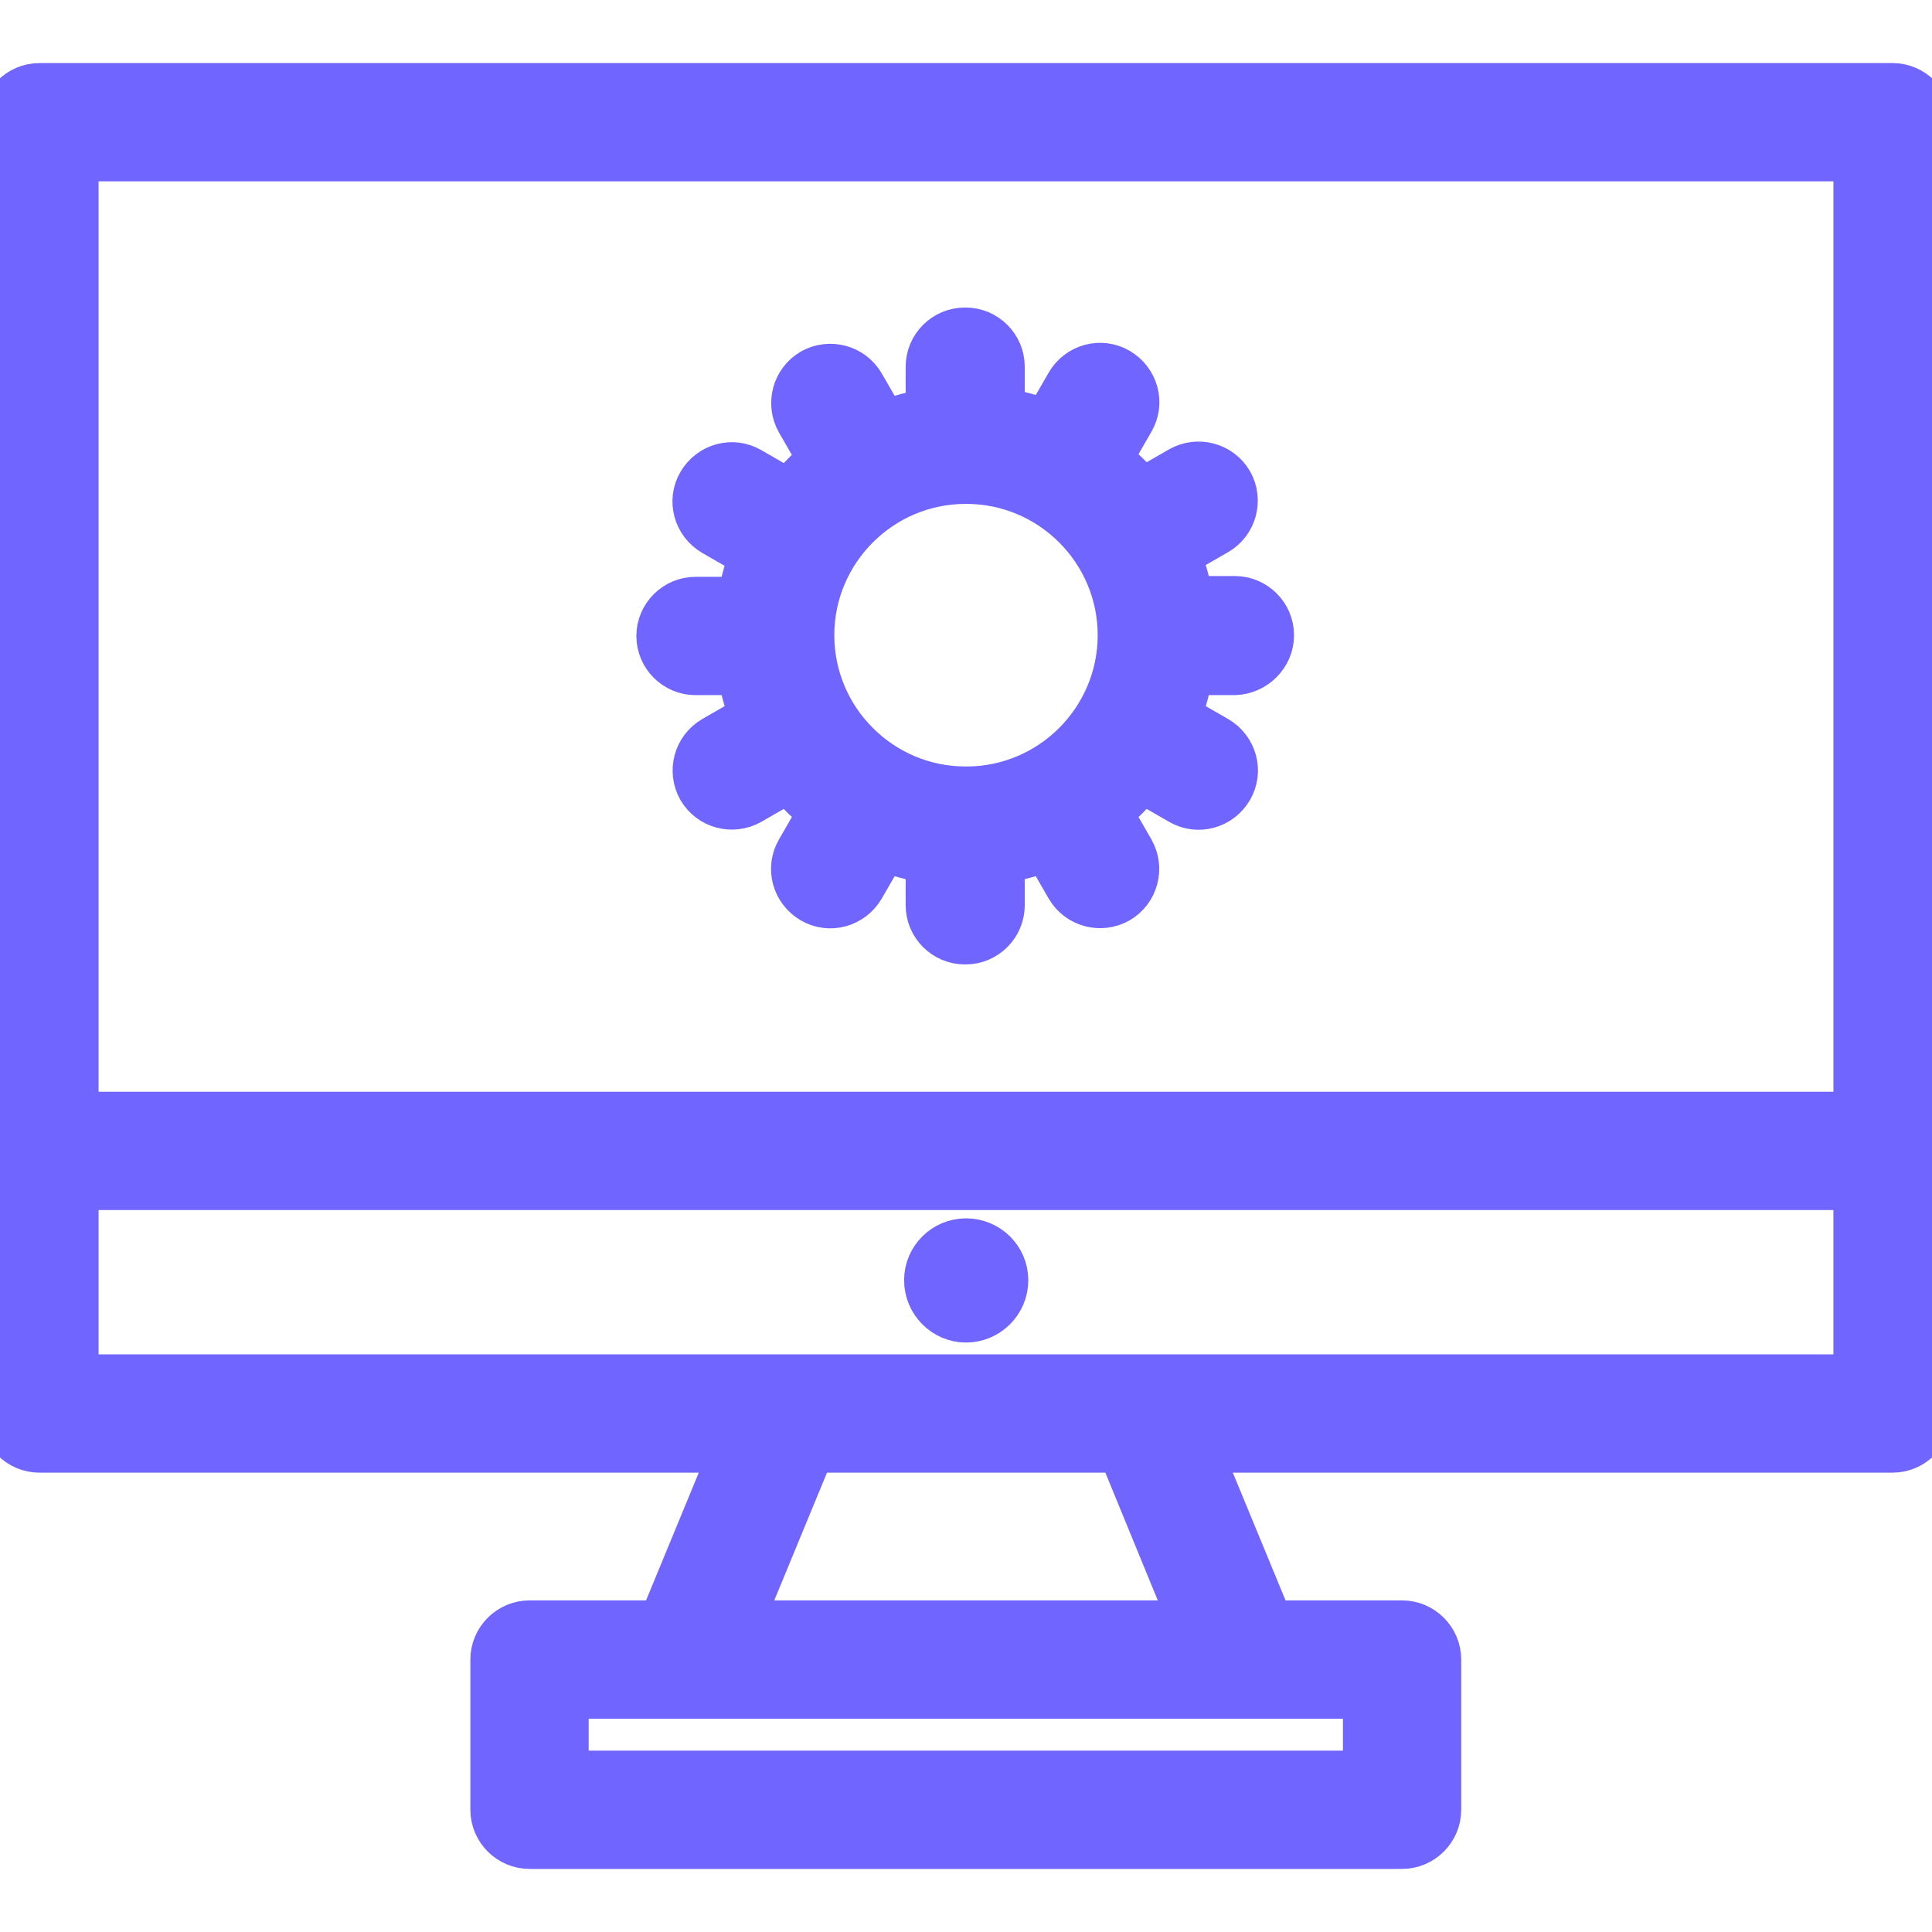
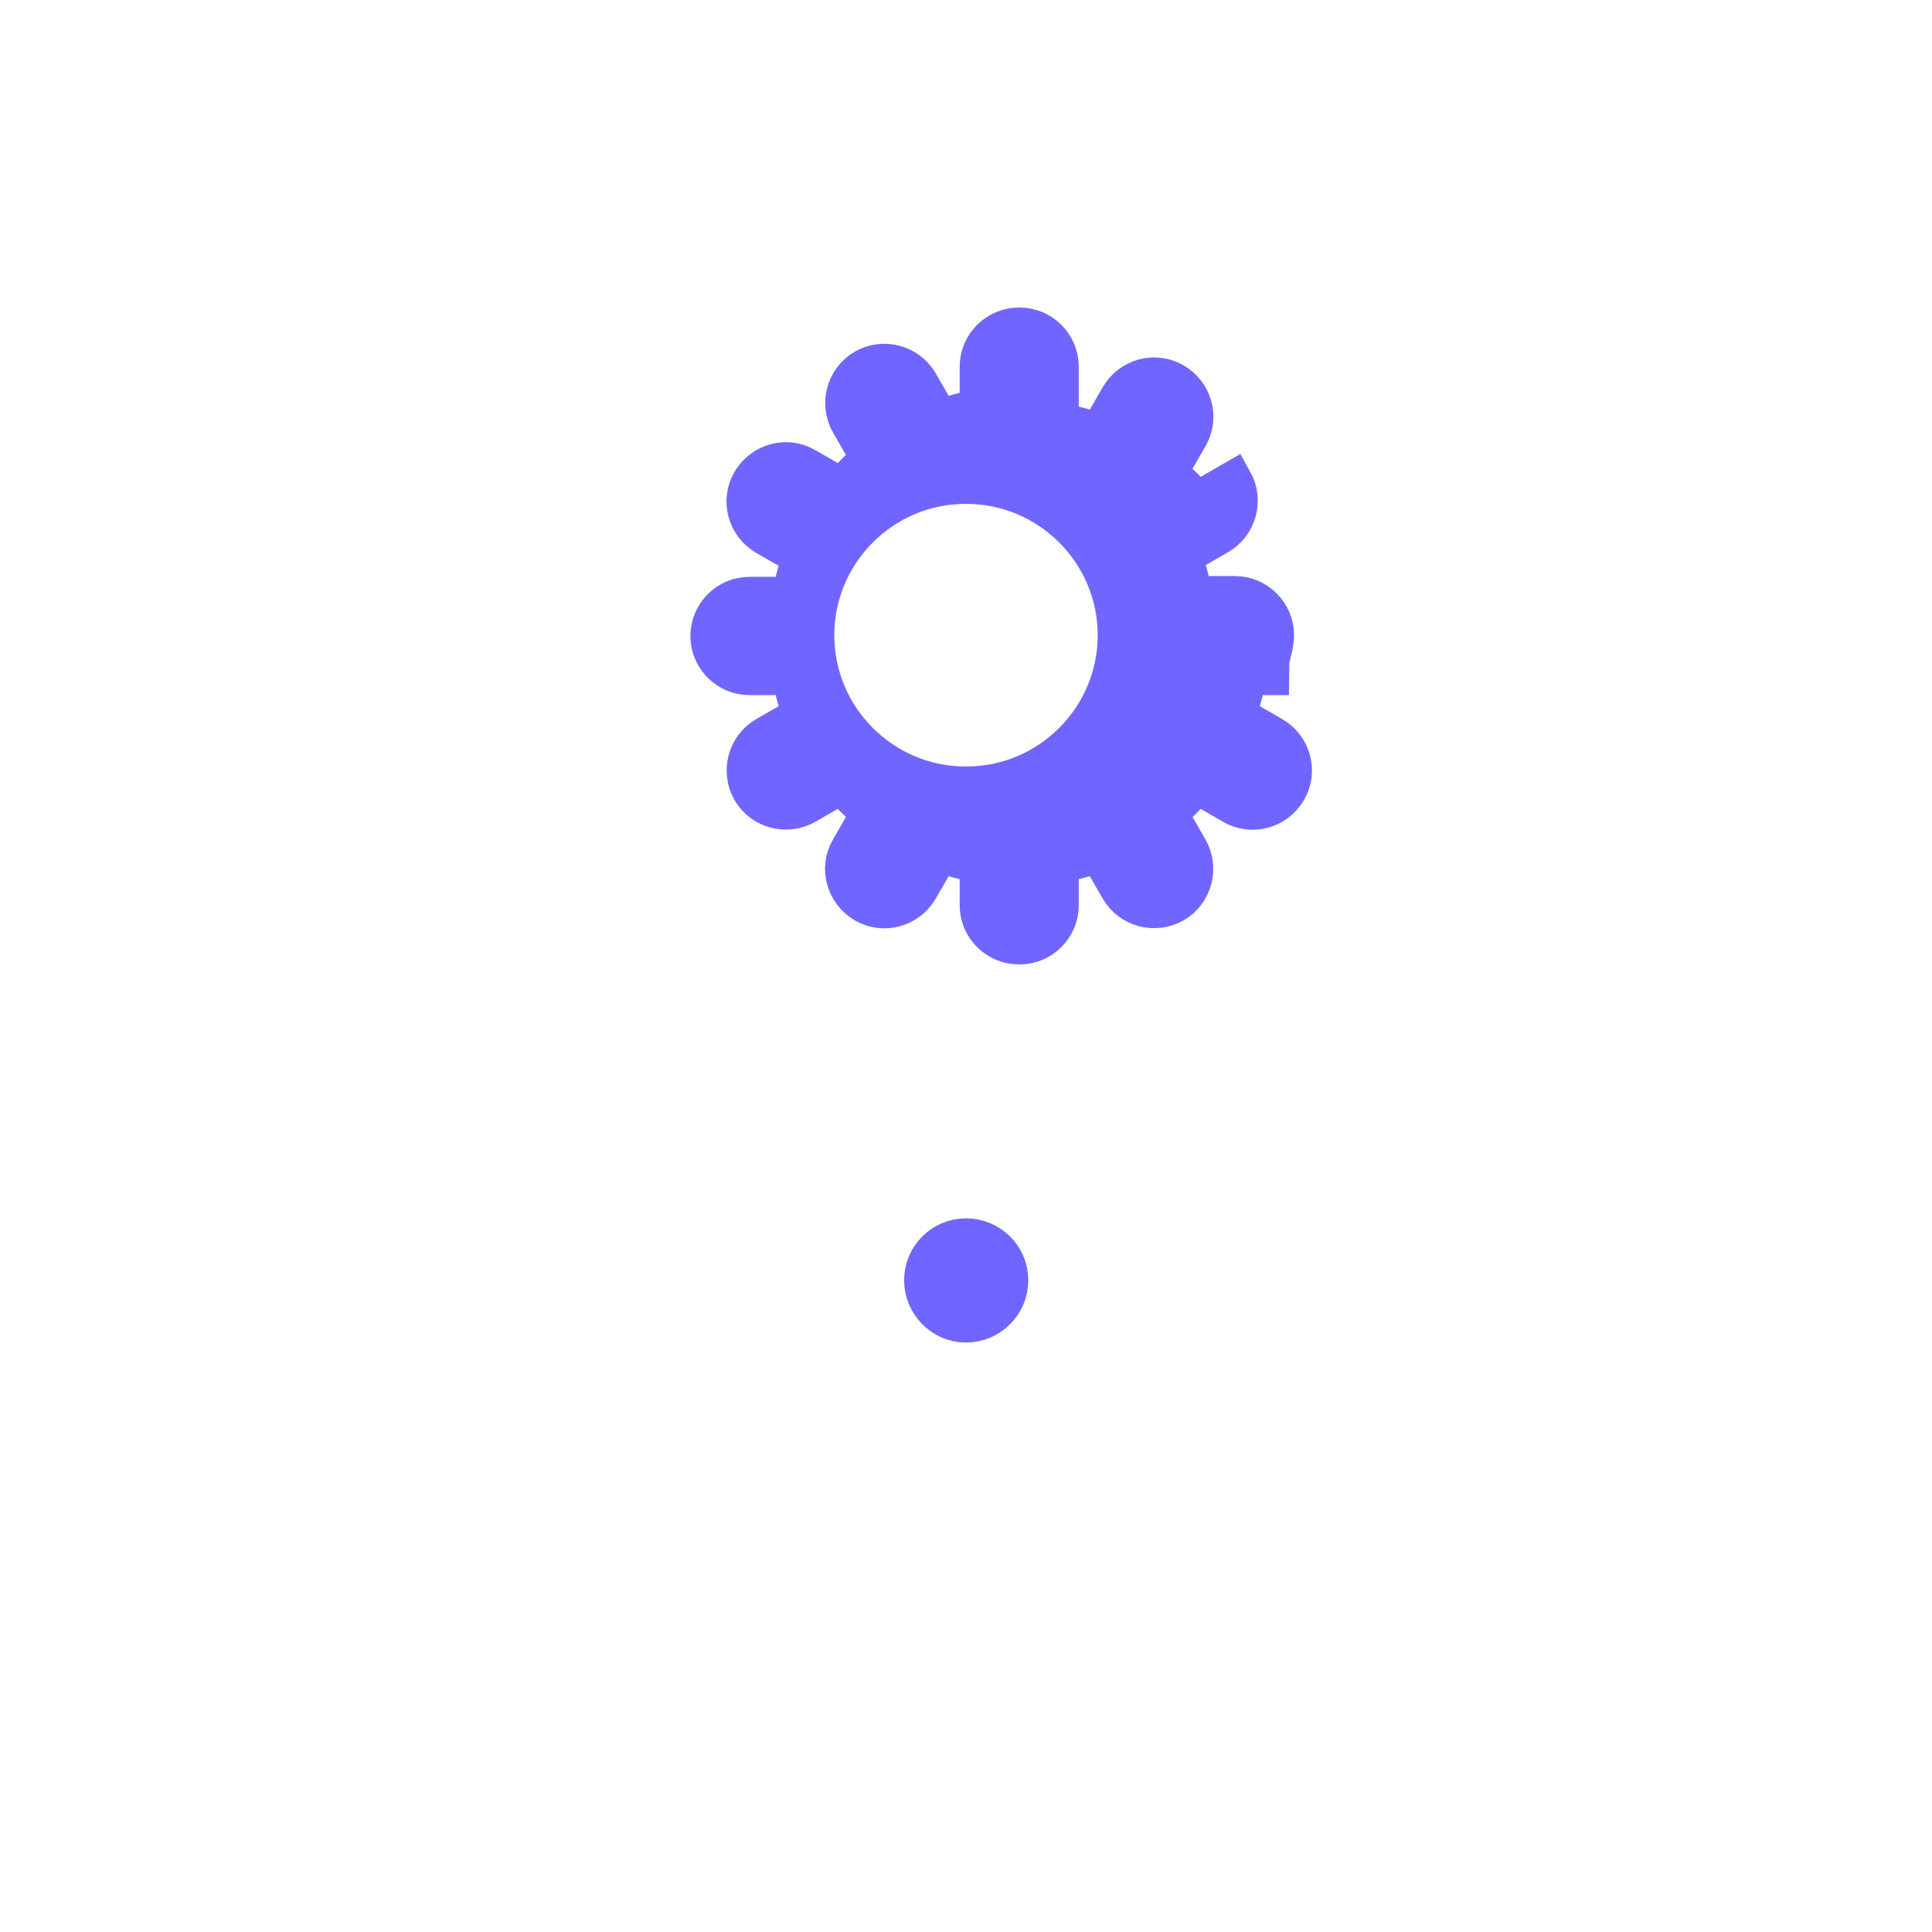
<svg xmlns="http://www.w3.org/2000/svg" version="1.1" id="Capa_1" x="0px" y="0px" viewBox="0 0 490 490" style="enable-background:new 0 0 490 490;" xml:space="preserve">
  <style type="text/css">
	.st0{fill:#7066FF;stroke:#7066FF;stroke-width:10;stroke-miterlimit:10;}
</style>
  <g>
    <path class="st0" d="M245,314c-5.9,0-10.7,4.8-10.7,10.7s4.8,10.8,10.7,10.8s10.8-4.8,10.8-10.8S250.9,314,245,314z" />
-     <path class="st0" d="M480,21H10C4.5,21,0,25.5,0,31v327.5c0,5.5,4.5,10,10,10h174.7l-17.5,42.4h-32.9c-5.5,0-10,4.5-10,10V459   c0,5.5,4.5,10,10,10h221.3c5.5,0,10-4.5,10-10v-38.1c0-5.5-4.5-10-10-10h-32.9l-17.5-42.4H480c5.5,0,10-4.5,10-10V31   C490,25.5,485.5,21,480,21z M470,41v240.9H20V41H470z M345.7,449H144.3v-18.1h201.3V449H345.7z M301.1,410.9H188.9l17.5-42.4h77.3   L301.1,410.9z M20,348.5v-46.6h450v46.6H20z" />
-     <path class="st0" d="M323.2,161.1L323.2,161.1L323.2,161.1c0-5.5-4.5-10-10-10h-10.7c-0.6-3.5-1.5-6.8-2.7-10.1l9.2-5.3   c4.8-2.8,6.4-8.9,3.7-13.7c-2.8-4.8-8.9-6.4-13.7-3.7l-9.2,5.3c-2.2-2.7-4.7-5.1-7.4-7.4l5.3-9.2c2.8-4.8,1.1-10.9-3.7-13.7   c-4.8-2.8-10.9-1.1-13.7,3.7l-5.3,9.2c-3.2-1.2-6.6-2.1-10.1-2.7V93c0-5.5-4.5-10-10-10h-0.1h-0.1c-5.5,0-10,4.5-10,10v10.7   c-3.5,0.6-6.8,1.5-10.1,2.7l-5.3-9.2c-2.8-4.8-8.9-6.4-13.7-3.7c-4.8,2.8-6.4,8.9-3.7,13.7l5.3,9.2c-2.7,2.2-5.1,4.7-7.4,7.4   l-9.2-5.3c-4.8-2.8-10.9-1.1-13.7,3.7s-1.1,10.9,3.7,13.7l9.2,5.3c-1.2,3.2-2.1,6.6-2.7,10.1h-10.7c-5.5,0-10,4.5-10,10l0,0l0,0   l0,0l0,0c0,5.5,4.5,10,10,10h10.7c0.6,3.5,1.5,6.8,2.7,10.1l-9.2,5.3c-4.8,2.8-6.4,8.9-3.7,13.7c2.8,4.8,8.9,6.4,13.7,3.7l9.2-5.3   c2.2,2.7,4.7,5.1,7.4,7.4l-5.3,9.2c-2.8,4.8-1.1,10.9,3.7,13.7s10.9,1.1,13.7-3.7l5.3-9.2c3.2,1.2,6.6,2.1,10.1,2.7v10.7   c0,5.5,4.5,10,10,10h0.1h0.1c5.5,0,10-4.5,10-10v-10.7c3.5-0.6,6.8-1.5,10.1-2.7l5.3,9.2c2.8,4.8,8.9,6.4,13.7,3.7   c4.8-2.8,6.4-8.9,3.7-13.7l-5.3-9.2c2.7-2.2,5.1-4.7,7.4-7.4l9.2,5.3c4.8,2.8,10.9,1.1,13.7-3.7c2.8-4.8,1.1-10.9-3.7-13.7   l-9.2-5.3c1.2-3.2,2.1-6.6,2.7-10.1h10.7C318.7,171.1,323.2,166.6,323.2,161.1L323.2,161.1L323.2,161.1z M245.1,199.4   C245.1,199.4,245,199.4,245.1,199.4c-0.1,0-0.1,0-0.2,0c-21.1,0-38.3-17.2-38.3-38.3s17.2-38.3,38.3-38.3h0.1h0.1   c21.1,0,38.3,17.2,38.3,38.3C283.4,182.2,266.2,199.4,245.1,199.4z" />
+     <path class="st0" d="M323.2,161.1L323.2,161.1L323.2,161.1c0-5.5-4.5-10-10-10h-10.7c-0.6-3.5-1.5-6.8-2.7-10.1l9.2-5.3   c4.8-2.8,6.4-8.9,3.7-13.7l-9.2,5.3c-2.2-2.7-4.7-5.1-7.4-7.4l5.3-9.2c2.8-4.8,1.1-10.9-3.7-13.7   c-4.8-2.8-10.9-1.1-13.7,3.7l-5.3,9.2c-3.2-1.2-6.6-2.1-10.1-2.7V93c0-5.5-4.5-10-10-10h-0.1h-0.1c-5.5,0-10,4.5-10,10v10.7   c-3.5,0.6-6.8,1.5-10.1,2.7l-5.3-9.2c-2.8-4.8-8.9-6.4-13.7-3.7c-4.8,2.8-6.4,8.9-3.7,13.7l5.3,9.2c-2.7,2.2-5.1,4.7-7.4,7.4   l-9.2-5.3c-4.8-2.8-10.9-1.1-13.7,3.7s-1.1,10.9,3.7,13.7l9.2,5.3c-1.2,3.2-2.1,6.6-2.7,10.1h-10.7c-5.5,0-10,4.5-10,10l0,0l0,0   l0,0l0,0c0,5.5,4.5,10,10,10h10.7c0.6,3.5,1.5,6.8,2.7,10.1l-9.2,5.3c-4.8,2.8-6.4,8.9-3.7,13.7c2.8,4.8,8.9,6.4,13.7,3.7l9.2-5.3   c2.2,2.7,4.7,5.1,7.4,7.4l-5.3,9.2c-2.8,4.8-1.1,10.9,3.7,13.7s10.9,1.1,13.7-3.7l5.3-9.2c3.2,1.2,6.6,2.1,10.1,2.7v10.7   c0,5.5,4.5,10,10,10h0.1h0.1c5.5,0,10-4.5,10-10v-10.7c3.5-0.6,6.8-1.5,10.1-2.7l5.3,9.2c2.8,4.8,8.9,6.4,13.7,3.7   c4.8-2.8,6.4-8.9,3.7-13.7l-5.3-9.2c2.7-2.2,5.1-4.7,7.4-7.4l9.2,5.3c4.8,2.8,10.9,1.1,13.7-3.7c2.8-4.8,1.1-10.9-3.7-13.7   l-9.2-5.3c1.2-3.2,2.1-6.6,2.7-10.1h10.7C318.7,171.1,323.2,166.6,323.2,161.1L323.2,161.1L323.2,161.1z M245.1,199.4   C245.1,199.4,245,199.4,245.1,199.4c-0.1,0-0.1,0-0.2,0c-21.1,0-38.3-17.2-38.3-38.3s17.2-38.3,38.3-38.3h0.1h0.1   c21.1,0,38.3,17.2,38.3,38.3C283.4,182.2,266.2,199.4,245.1,199.4z" />
  </g>
</svg>